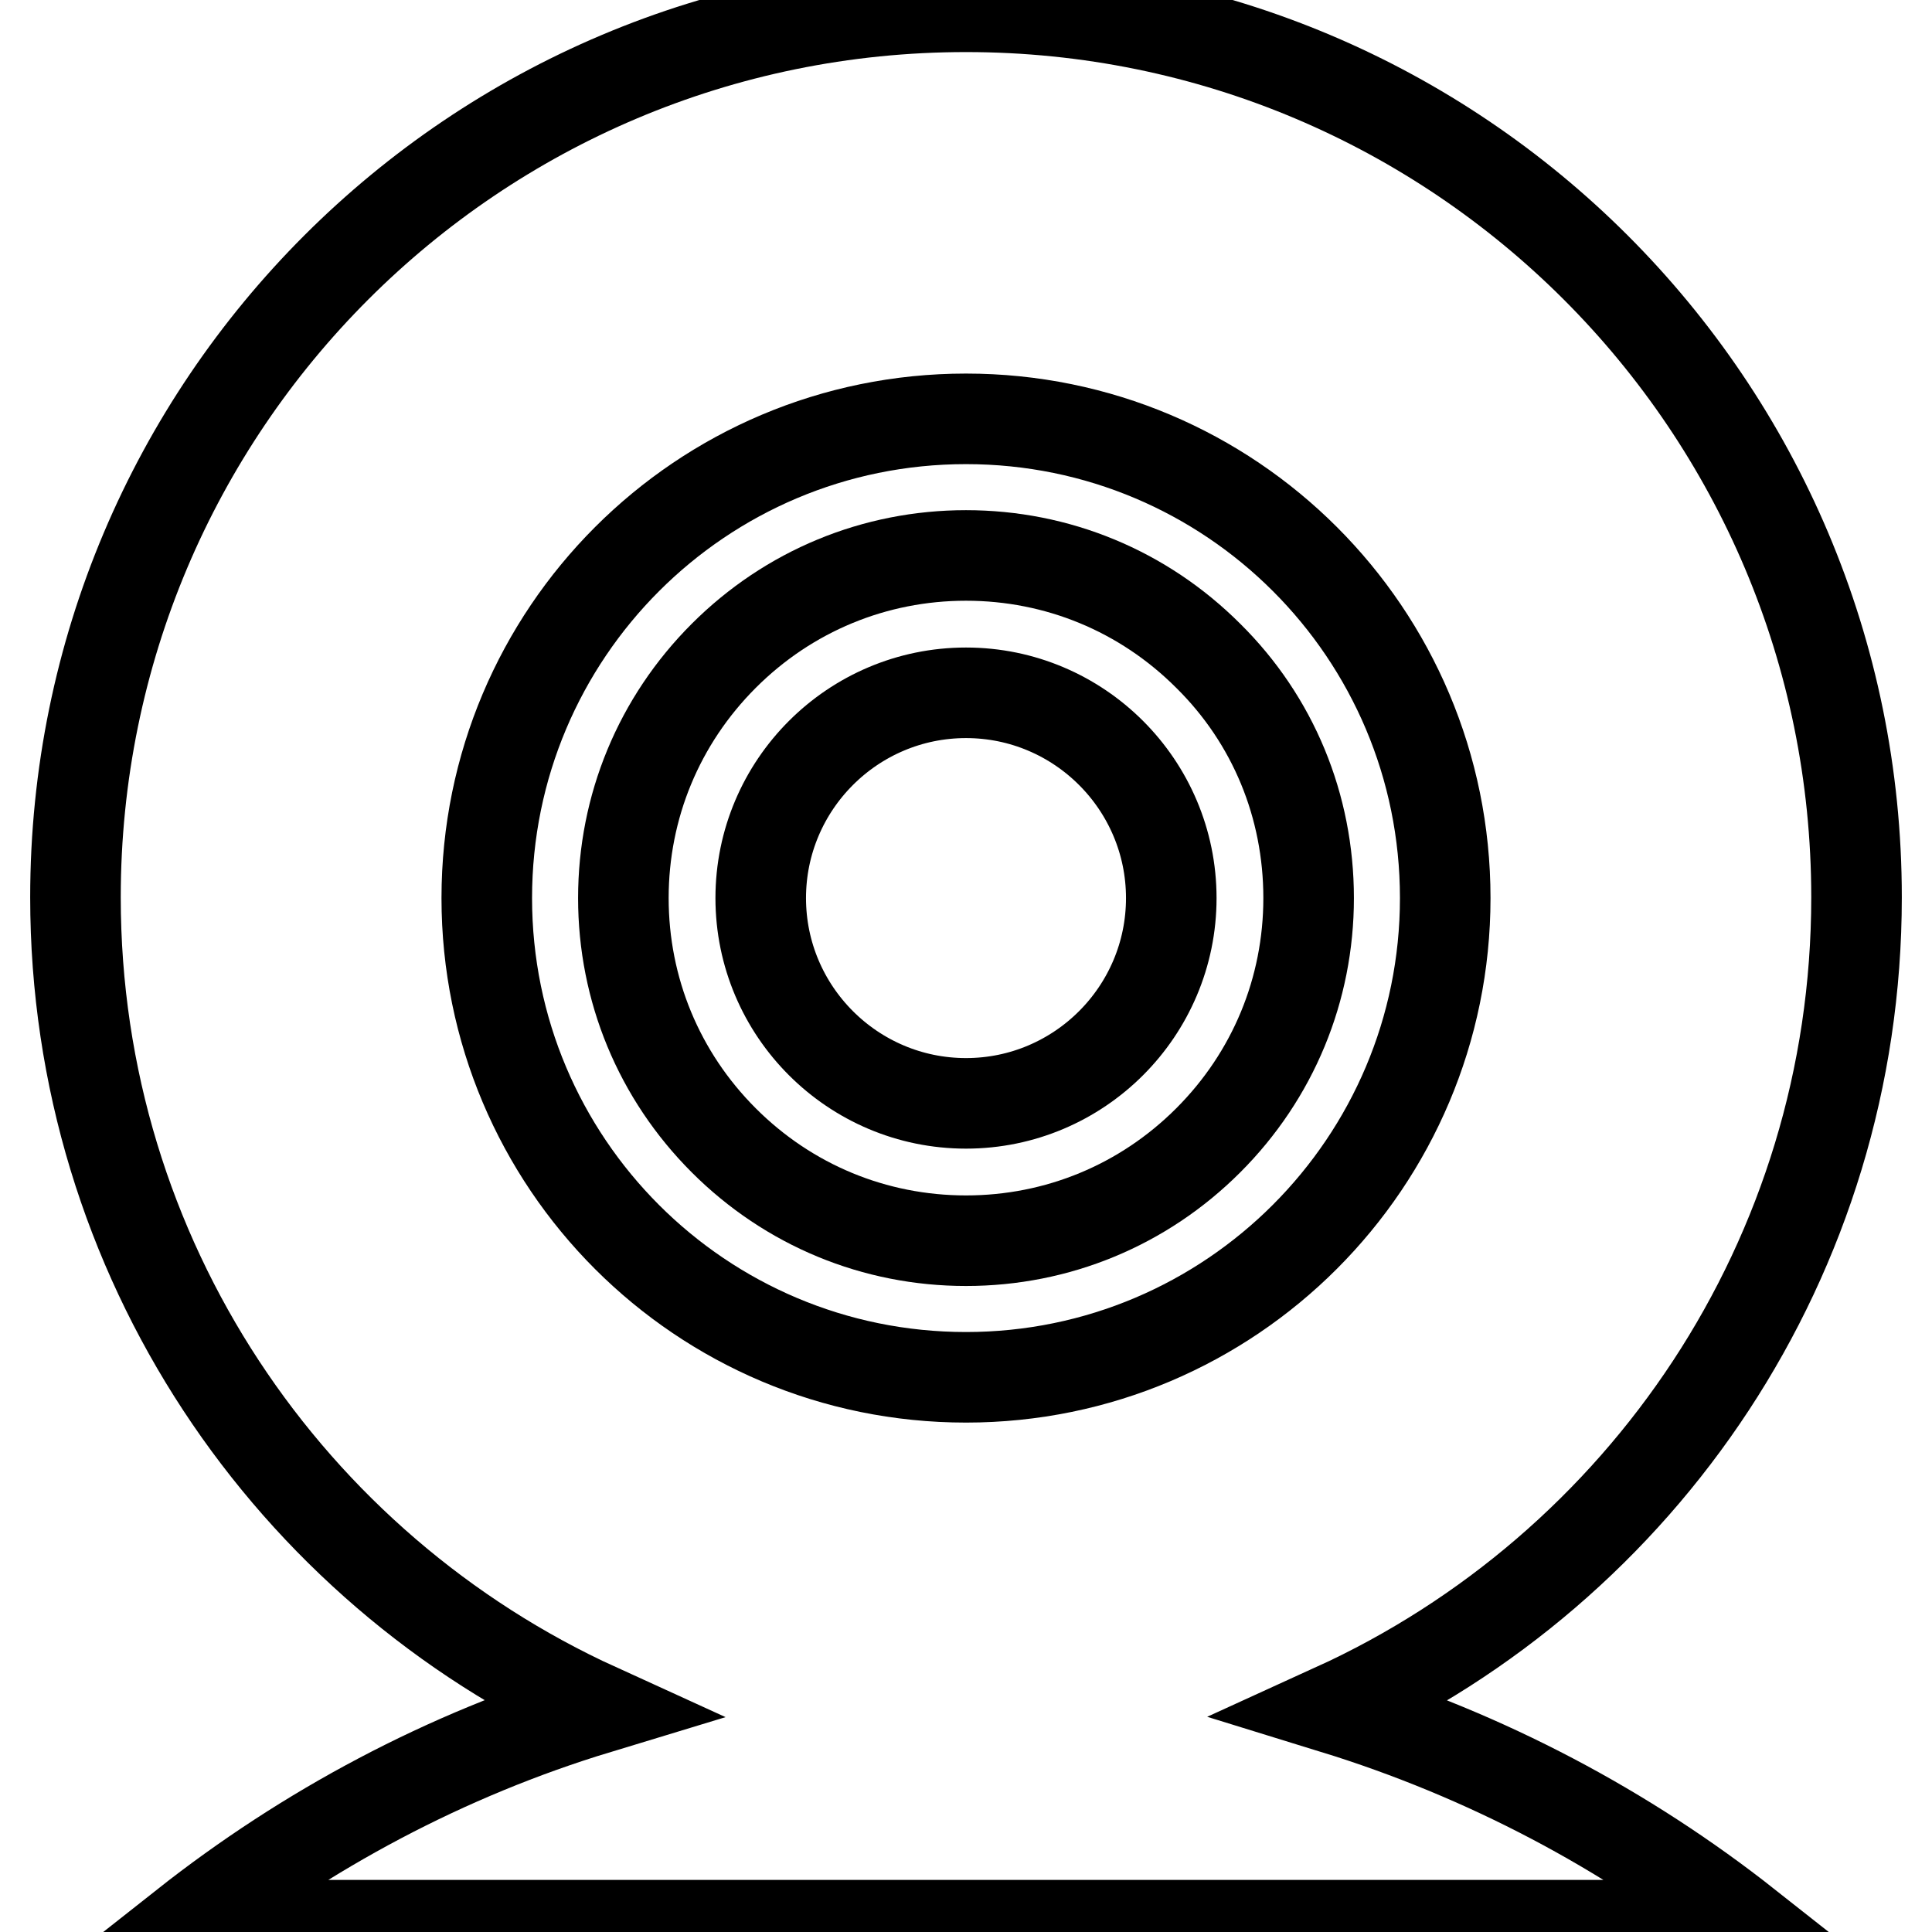
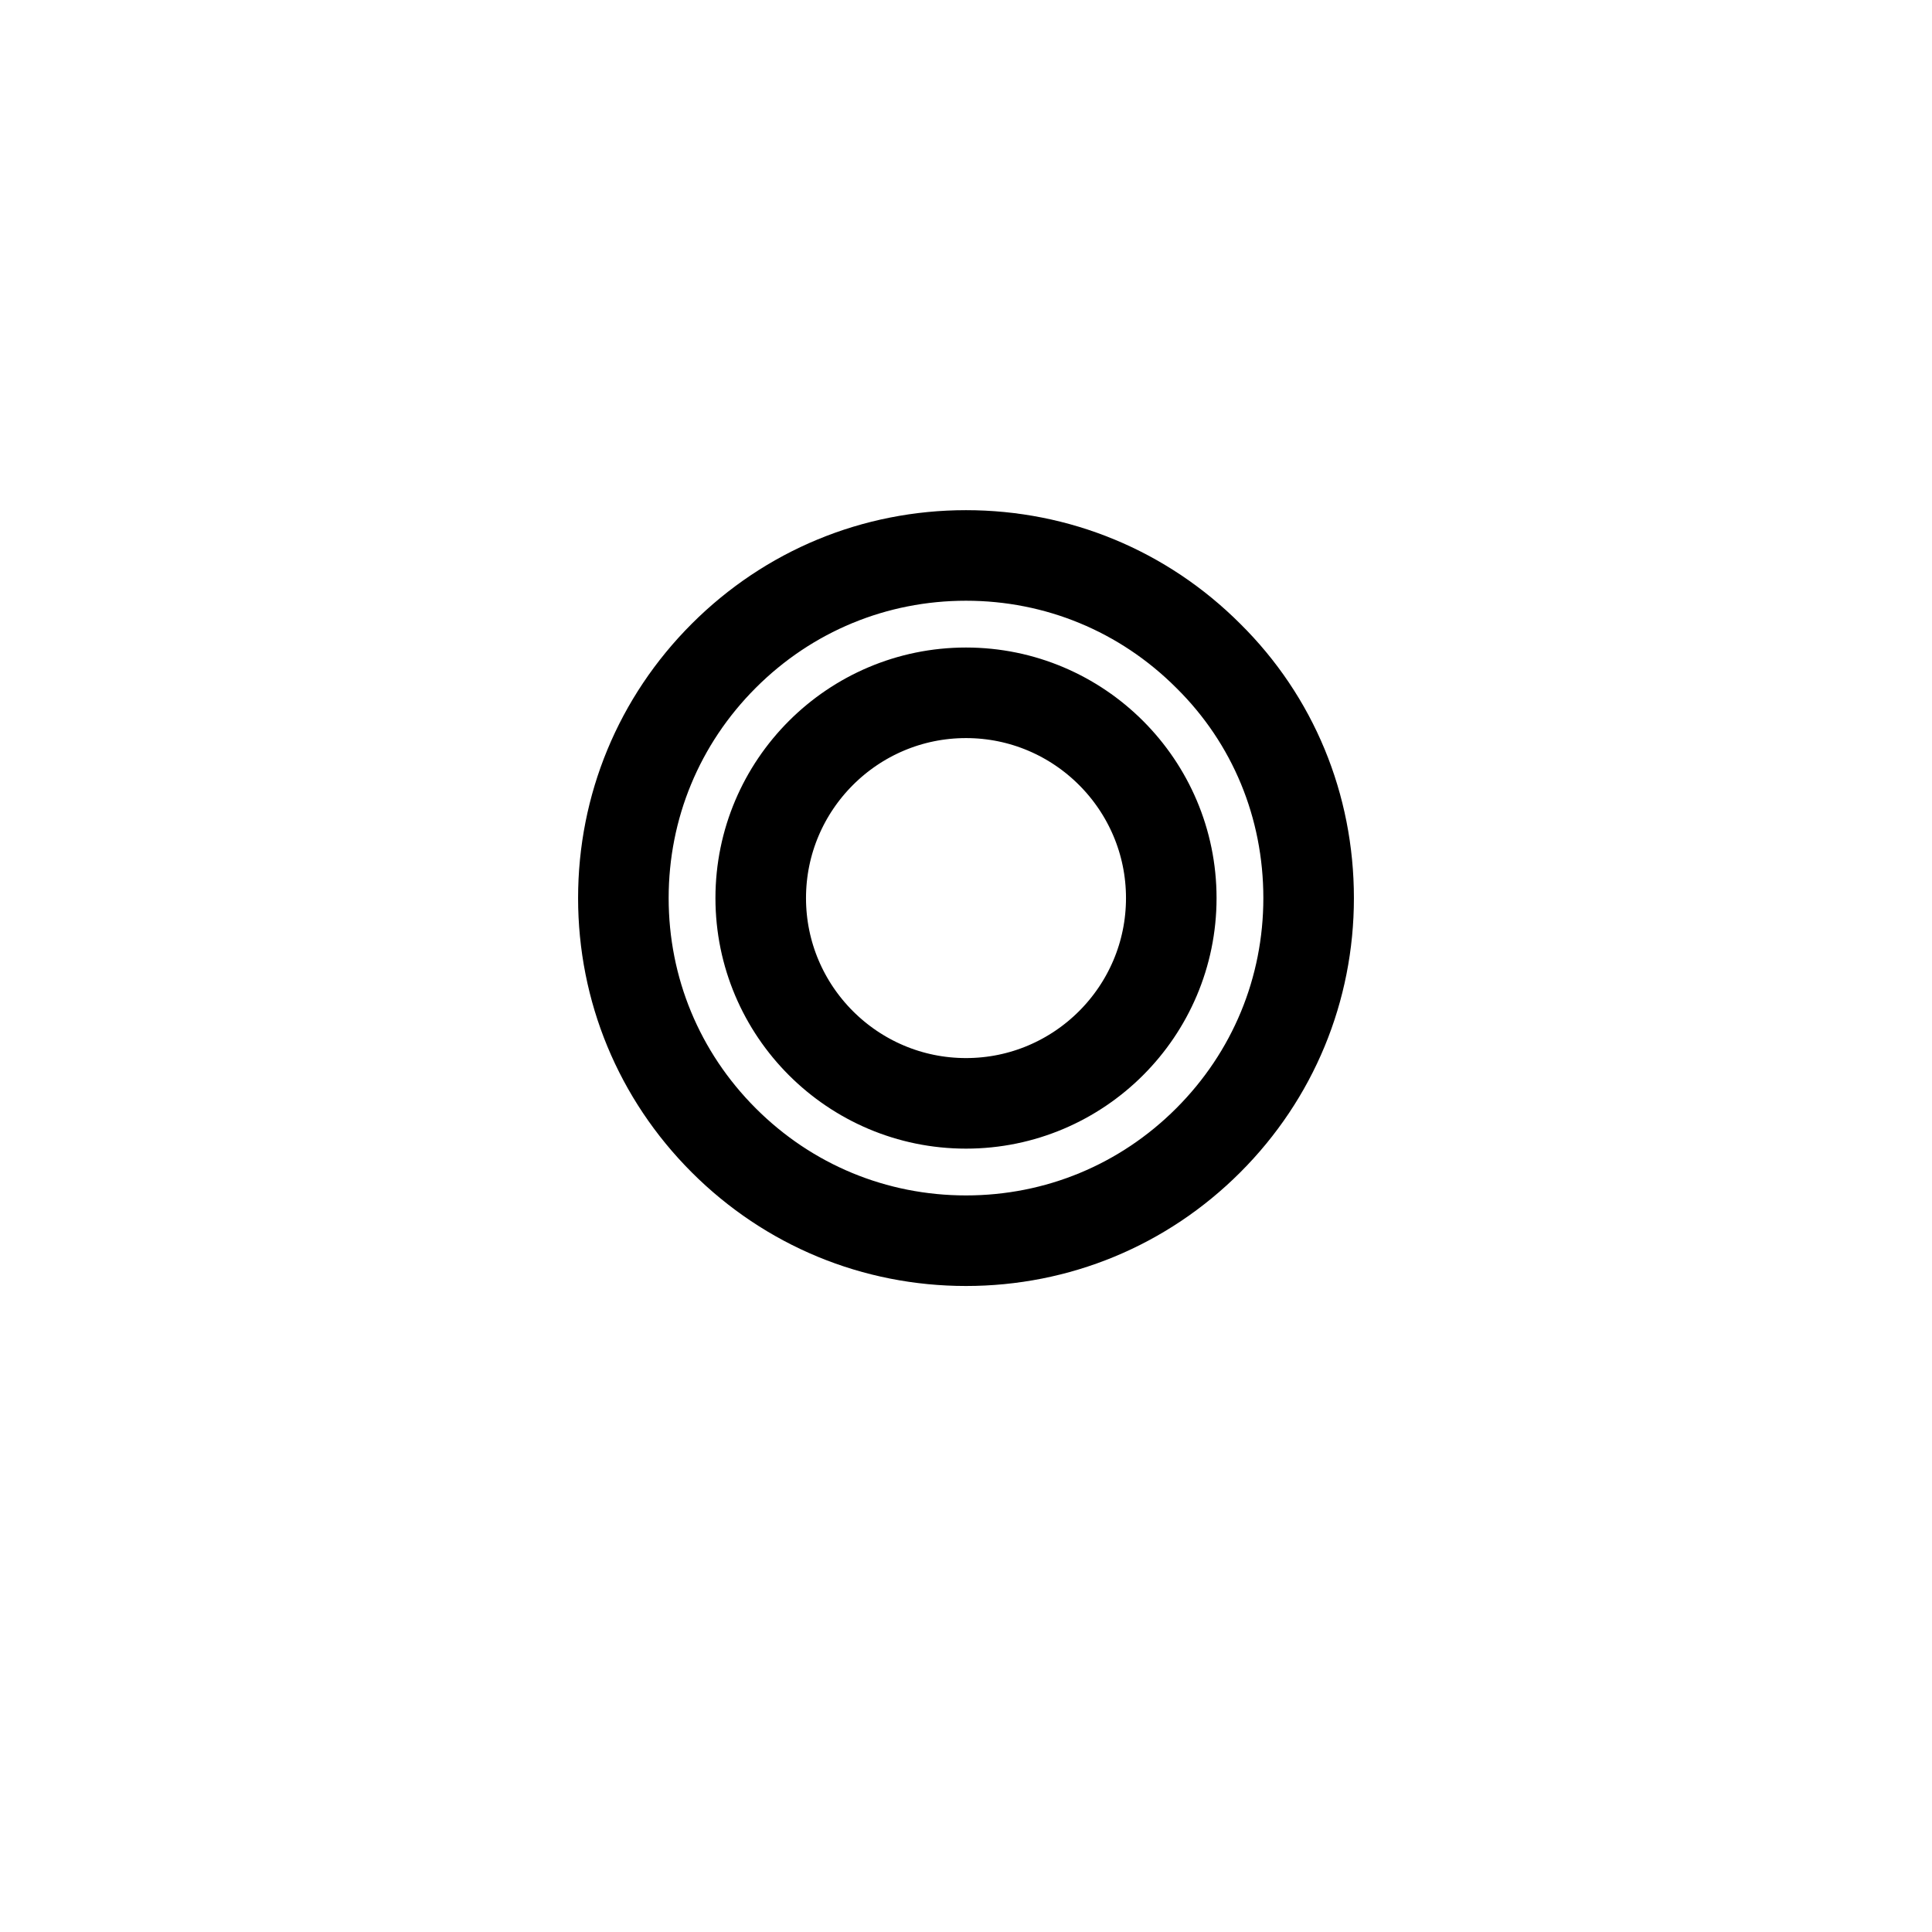
<svg xmlns="http://www.w3.org/2000/svg" version="1.1" x="0px" y="0px" viewBox="0 0 256 256" enable-background="new 0 0 256 256" xml:space="preserve">
  <g>
    <path stroke-width="12" fill-opacity="0" stroke="#000000" d="M160.1,86.9c-8.6-8.6-20-13.3-32.1-13.3c-12.1,0-23.5,4.7-32.1,13.3c-8.6,8.6-13.3,20-13.3,32.1 c0,12.1,4.7,23.5,13.3,32.1c8.6,8.6,20,13.3,32.1,13.3c12.1,0,23.5-4.7,32.1-13.3c8.6-8.6,13.3-20,13.3-32.1 C173.4,106.8,168.7,95.4,160.1,86.9z M128,146.2c-15,0-27.2-12.2-27.2-27.2c0-15,12.2-27.2,27.2-27.2c15,0,27.2,12.2,27.2,27.2 C155.2,134,143,146.2,128,146.2z" />
-     <path stroke-width="12" fill-opacity="0" stroke="#000000" d="M246,118.9c0-65.2-52.8-118-118-118c-65.2,0-118,52.8-118,118c0,47.8,28.4,88.9,69.2,107.5 c-20.1,6.1-38.6,16-54.7,28.7h207c-16.1-12.7-34.6-22.5-54.7-28.7C217.6,207.8,246,166.7,246,118.9L246,118.9z M128,182.5 c-35.1,0-63.5-28.4-63.5-63.5c0-35.1,28.4-63.5,63.5-63.5c35.1,0,63.5,28.4,63.5,63.5C191.5,154,163.1,182.5,128,182.5z" />
  </g>
</svg>